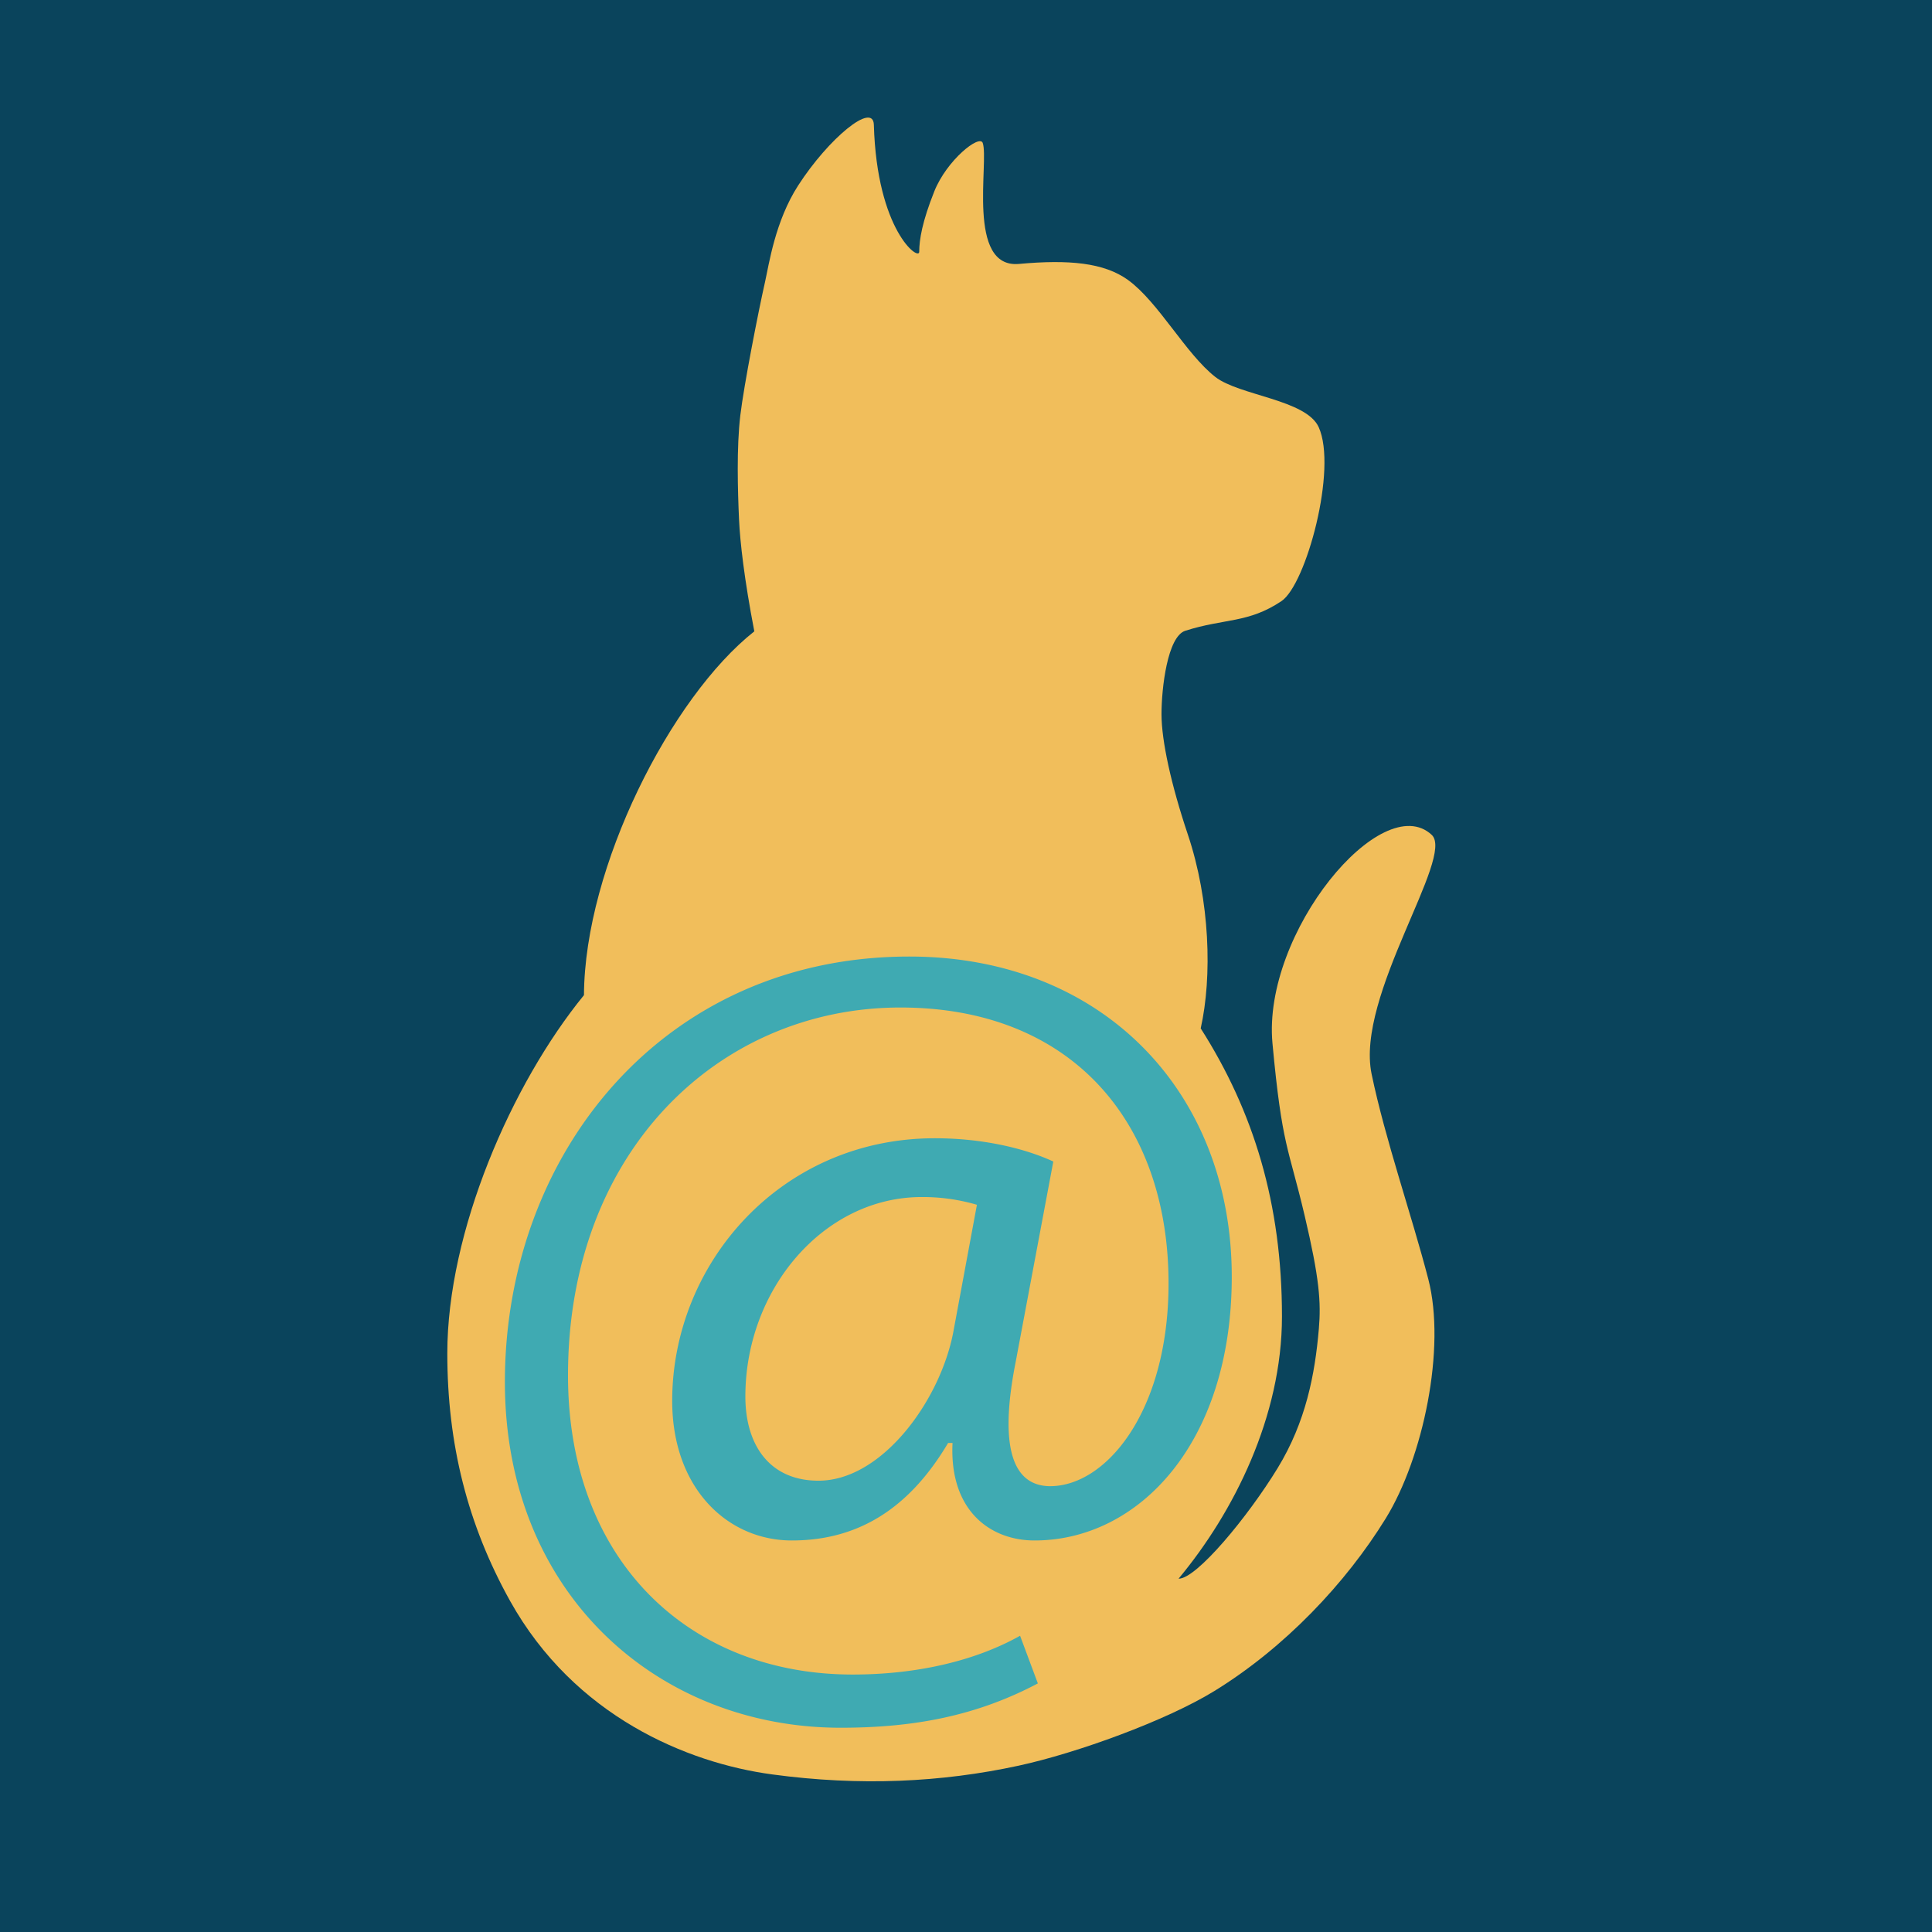
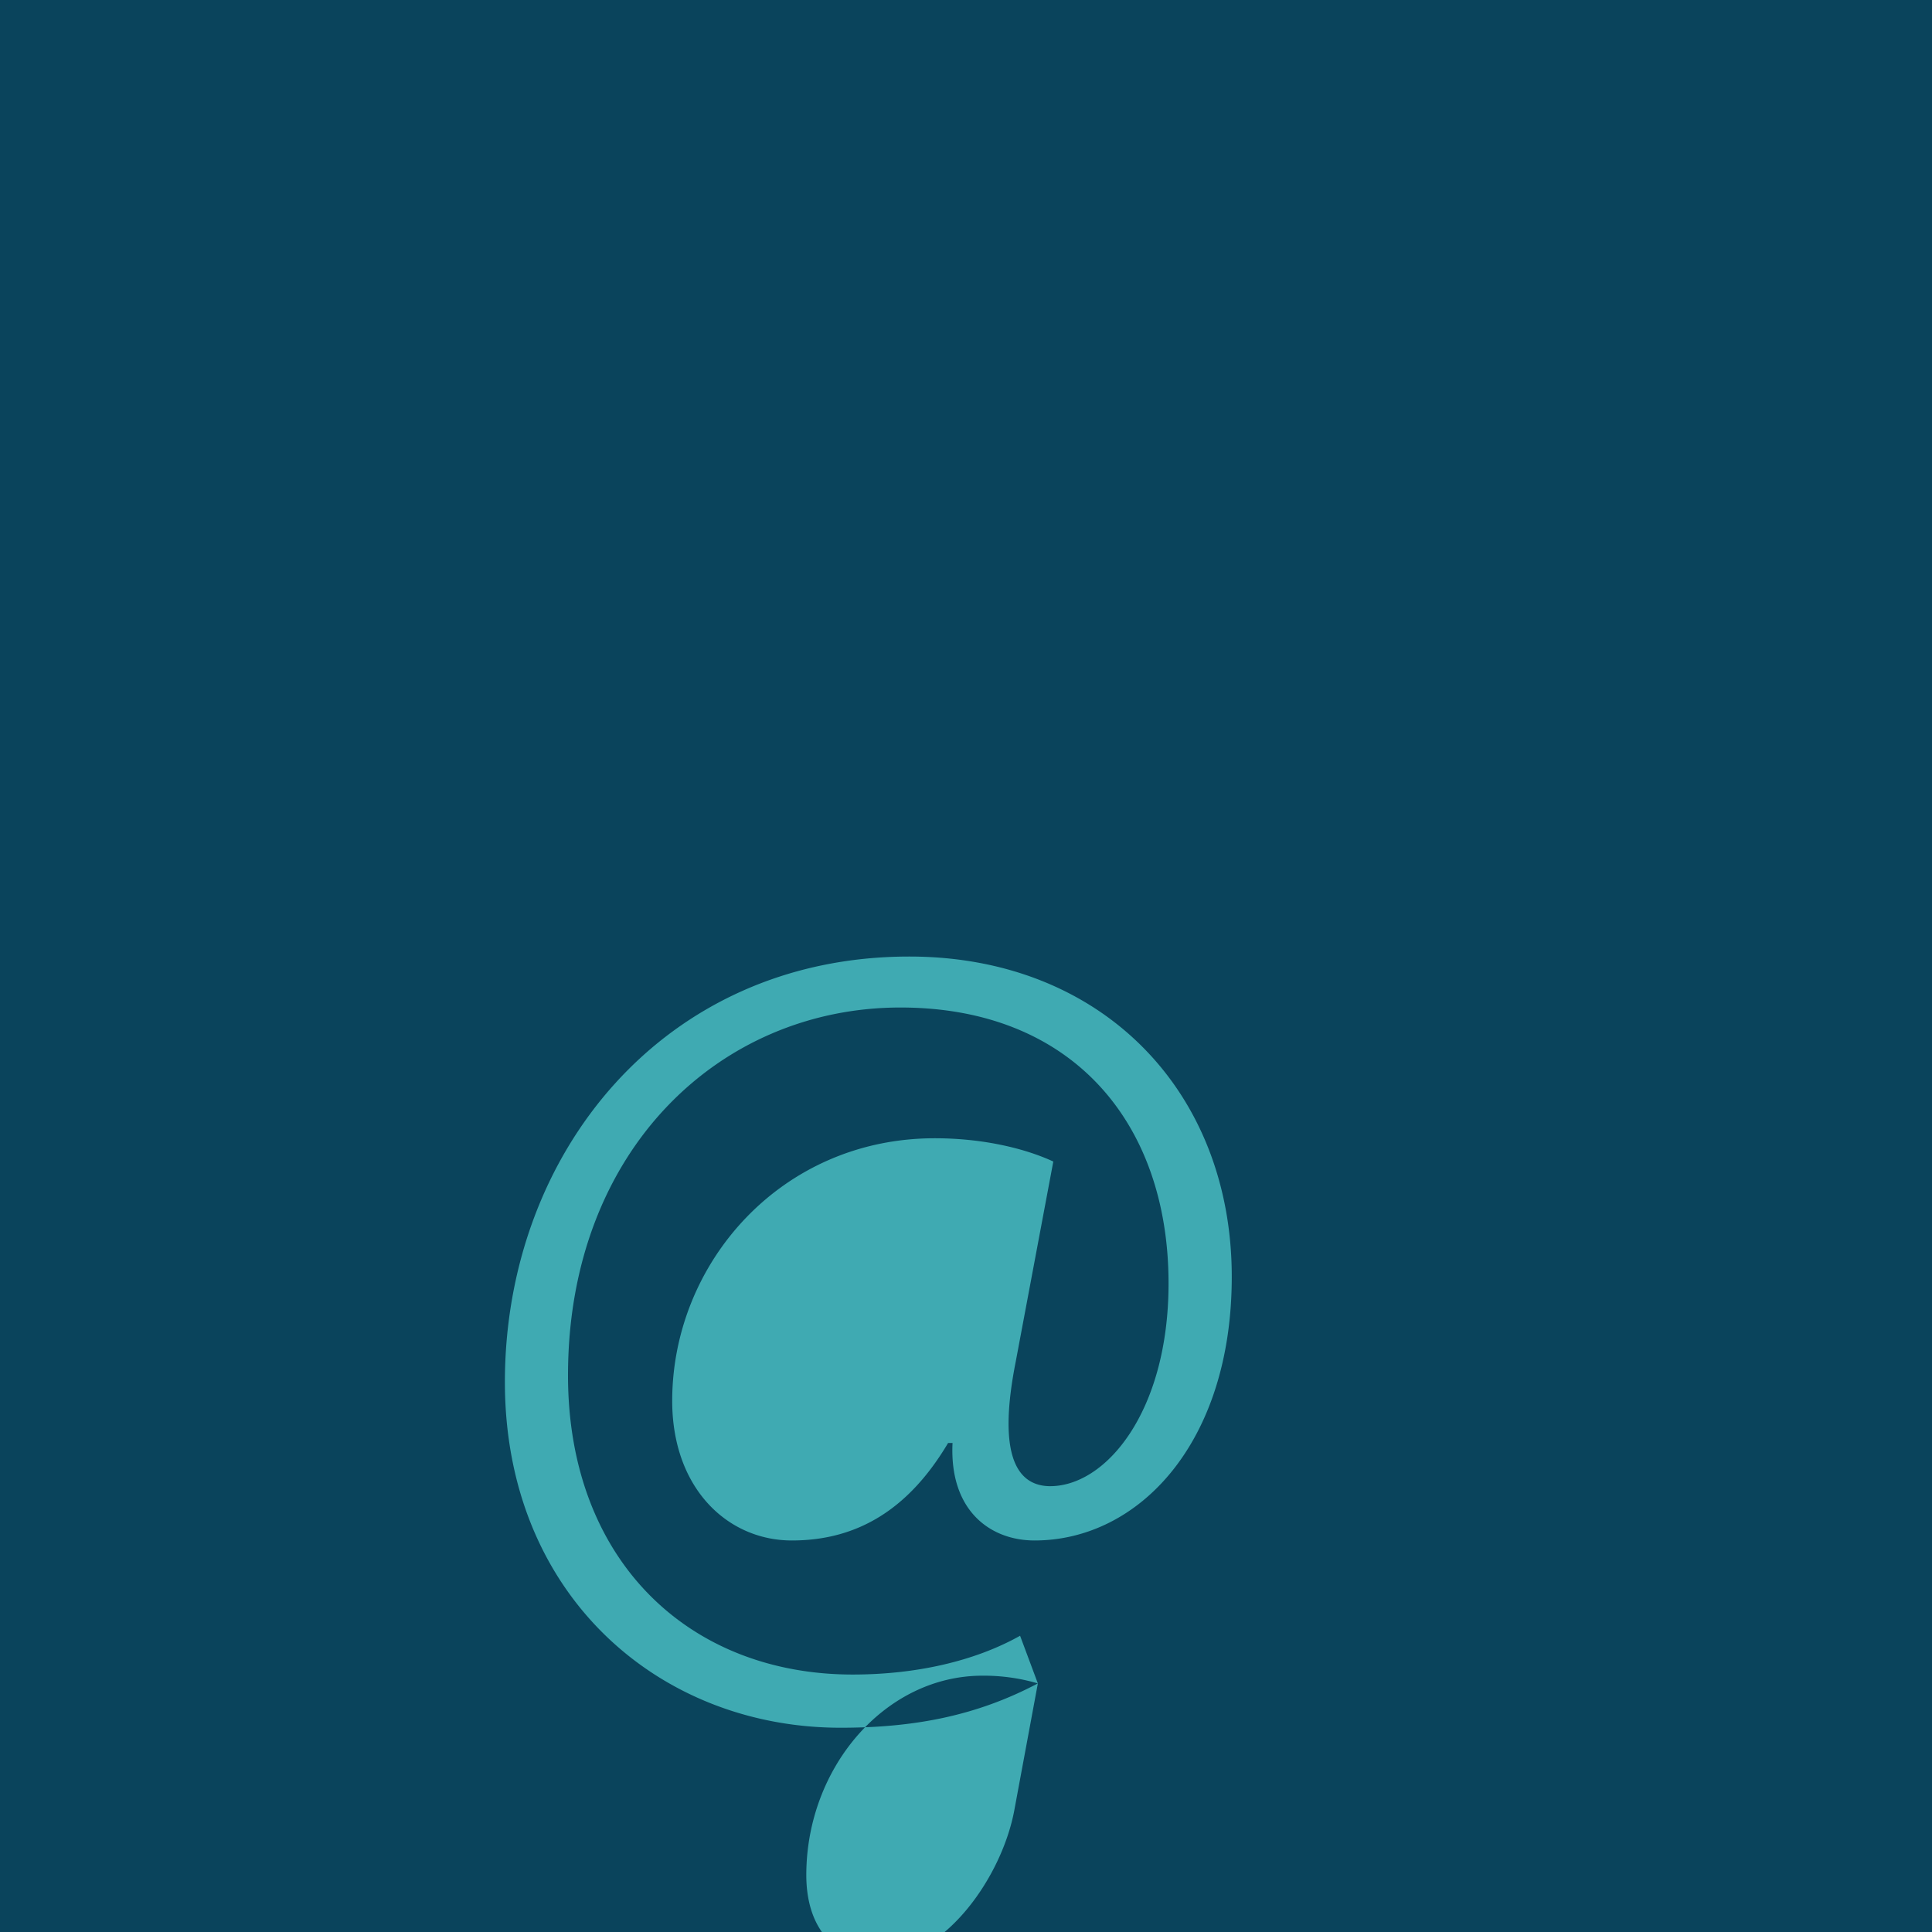
<svg xmlns="http://www.w3.org/2000/svg" viewBox="0 0 1500 1500">
  <defs>
    <style>.cls-1{fill:#0a445c;}.cls-2{fill:#f1be5b;}.cls-3{fill:#3faab2;}</style>
  </defs>
  <g id="Cat">
    <rect class="cls-1" width="1500" height="1500" />
-     <path class="cls-2" d="M352.29,1050.77c0-94.63,49.79-209.12,106.1-278.15.51-99.4,67.4-231.21,132.26-282.44-7.86-40.77-11.09-69.79-11.86-86.77-1-22-2-56,1-81,2.82-23.53,13.92-80.28,19.15-103.39,3.08-13.63,7.8-47.23,25.82-75.13,23.5-36.39,58.18-65.16,58.7-47,2.35,82.18,35.22,106,35.22,98.61,0-9.39,2.34-23.48,11.73-47C740.16,124.21,765.58,104.1,768,111c5,14.4-12.9,97.66,28.17,93.91,38.64-3.52,66-1,84.64,12.48,23.6,17.11,44.77,57.26,67.72,75.24,18.54,14.52,70.52,17.57,80.29,39,14.67,32.2-9.71,122.29-28.94,135.11C974.05,484,955.78,480,925.3,489.71c-13.92,4.42-18.51,44.7-18.51,64.7,0,20.77,7.46,54.8,20.44,93.47,17.24,51.38,19,110.36,10,150.55,41.1,64.47,63.09,136.14,63.09,223.66,0,77.43-37.28,152-80.29,203.6,13.84.28,53.78-48,76.91-85.83,22-36,29-73,32-108,1.8-21,.47-39.25-11-88-12.59-53.5-17.52-53.23-25-133.86-7.93-85.92,85-197.72,123.64-161.82,18.25,17-59.3,124.94-46.67,185.68,10.55,50.78,31,109.14,44,159.14,13.93,53.59-4,138.86-33,185.86-31,50.31-78.39,100.39-133,134-37.28,22.94-106.73,48.19-152,58-60,13-123.25,16-191.34,6.8-65.69-8.82-153.53-45-203.59-134.77C367.94,1183.51,352.29,1121,352.29,1050.77Z" transform="translate(-5)" />
  </g>
  <g id="_" data-name="@">
-     <path class="cls-3" d="M810.79,1307c-47.31,25-95.49,34.41-153.13,34.41C516.58,1341.43,397,1238.2,397,1073c0-177.21,123-330.34,314-330.34,149.69,0,250.34,104.95,250.34,248.61,0,129-72.27,204.75-153.13,204.75-34.41,0-66.24-23.23-63.66-75.71h-3.44c-30.11,50.76-69.68,75.71-121.3,75.71-49.89,0-92.91-40.43-92.91-108.4,0-106.67,84.31-203.88,203.89-203.88,37,0,69.68,7.74,92,18.07l-29.24,155.7c-12.91,65.38-2.59,95.49,25.8,96.35,43.88.86,92.91-57.63,92.91-157.42,0-124.74-74.84-214.21-208.18-214.21-140.22,0-258.08,111-258.08,285.61,0,143.66,93.77,232.27,221.09,232.27,49,0,94.63-10.32,129.9-30.11ZM763.48,935.39a148.82,148.82,0,0,0-43-6c-75.7,0-136.78,71.4-136.78,154.84,0,37.85,18.93,65.38,56.78,65.38,49.89,0,95.49-63.66,104.95-117Z" transform="translate(-5)" />
+     <path class="cls-3" d="M810.79,1307c-47.31,25-95.49,34.41-153.13,34.41C516.58,1341.43,397,1238.2,397,1073c0-177.21,123-330.34,314-330.34,149.69,0,250.34,104.95,250.34,248.61,0,129-72.27,204.75-153.13,204.75-34.41,0-66.24-23.23-63.66-75.71h-3.44c-30.11,50.76-69.68,75.71-121.3,75.71-49.89,0-92.91-40.43-92.91-108.4,0-106.67,84.31-203.88,203.89-203.88,37,0,69.68,7.74,92,18.07l-29.24,155.7c-12.91,65.38-2.59,95.49,25.8,96.35,43.88.86,92.91-57.63,92.91-157.42,0-124.74-74.84-214.21-208.18-214.21-140.22,0-258.08,111-258.08,285.61,0,143.66,93.77,232.27,221.09,232.27,49,0,94.63-10.32,129.9-30.11Za148.82,148.82,0,0,0-43-6c-75.7,0-136.78,71.4-136.78,154.84,0,37.85,18.93,65.38,56.78,65.38,49.89,0,95.49-63.66,104.95-117Z" transform="translate(-5)" />
  </g>
</svg>